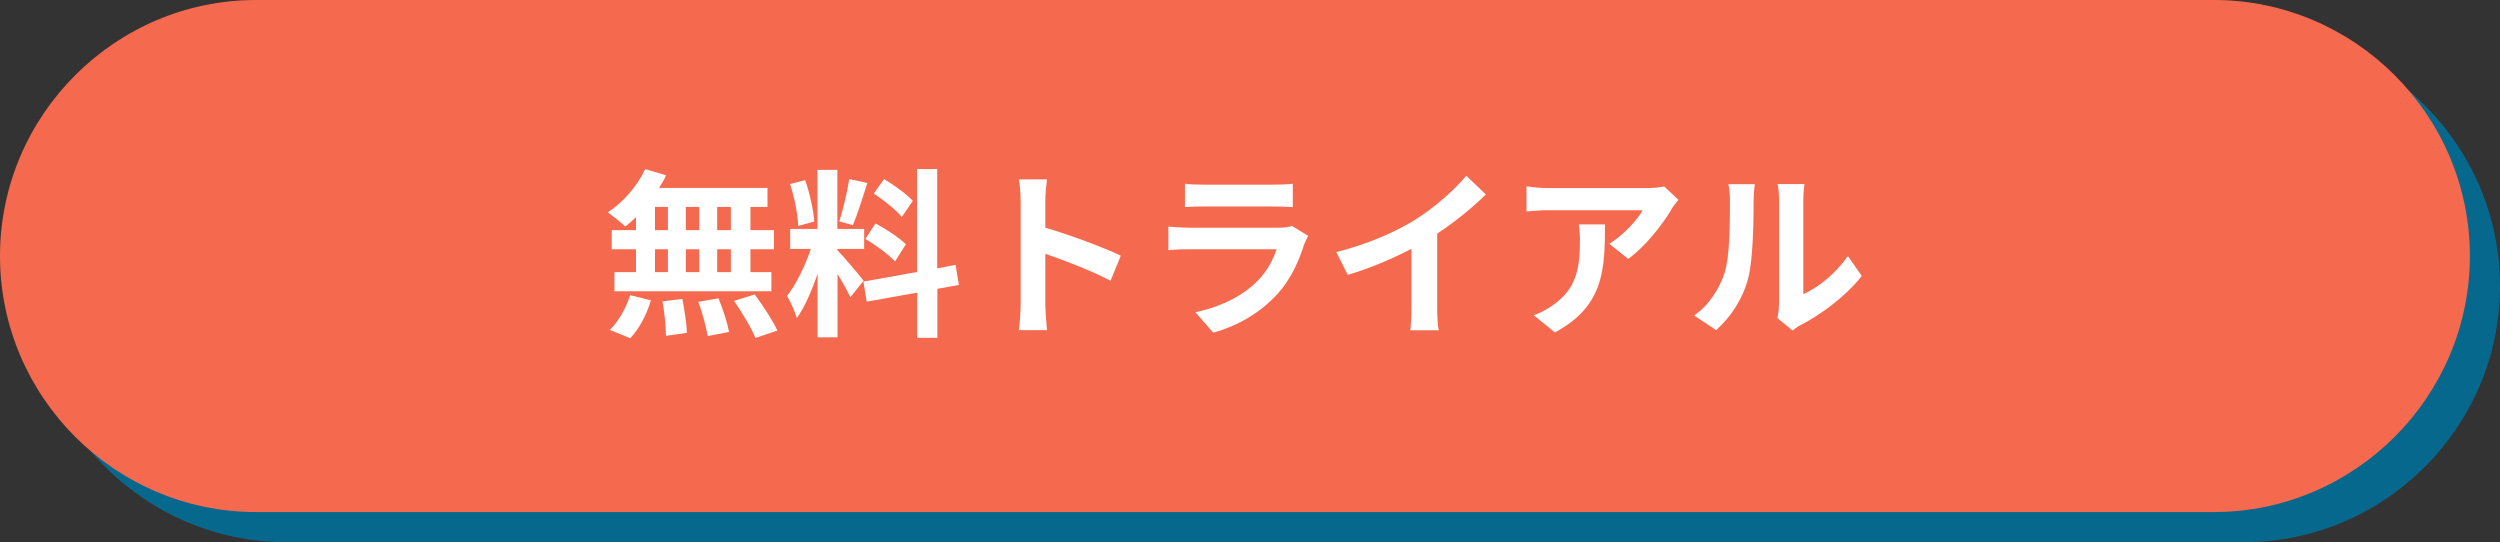
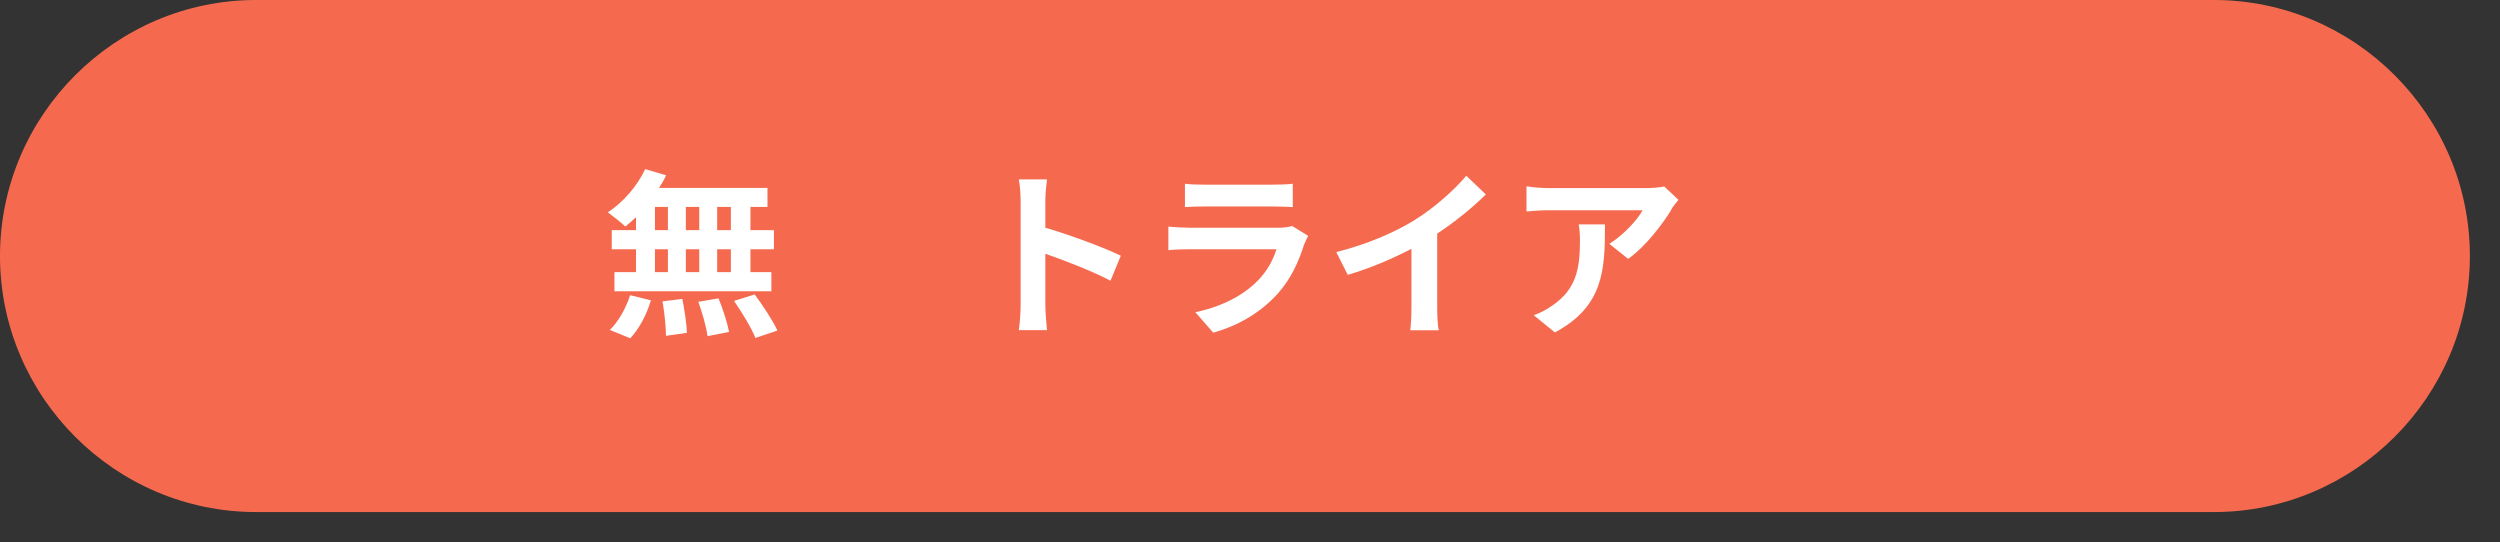
<svg xmlns="http://www.w3.org/2000/svg" viewBox="0 0 166 36">
  <rect x="0" y="0" width="166" height="36" fill="#333333" stroke="none" />
  <defs>
    <style>.cls-1{fill:#f56a4f;}.cls-1,.cls-2,.cls-3{stroke-width:0px;}.cls-4{isolation:isolate;}.cls-2{fill:#fff;}.cls-3{fill:#06688d;}.cls-5{mix-blend-mode:multiply;}</style>
  </defs>
  <g class="cls-4">
    <g id="_レイヤー_2">
      <g id="_レイヤー_2-2">
        <g class="cls-5">
-           <path class="cls-3" d="m166,19c0,9.35-7.65,17-17,17H19c-9.35,0-17-7.65-17-17h0C2,9.65,9.65,2,19,2h130c9.35,0,17,7.65,17,17h0Z" />
-         </g>
+           </g>
        <path class="cls-1" d="m164,17c0,9.35-7.65,17-17,17H17C7.65,34,0,26.35,0,17h0C0,7.65,7.65,0,17,0h130c9.35,0,17,7.65,17,17h0Z" />
        <path class="cls-2" d="m42.23,14.42c-.24.23-.47.44-.71.62-.26-.25-.84-.71-1.16-.94,1.01-.66,1.96-1.75,2.48-2.87l1.39.41c-.13.29-.29.56-.47.84h7.2v1.26h-1.13v1.54h1.56v1.27h-1.56v1.52h1.39v1.27h-10.42v-1.27h1.43v-1.52h-1.61v-1.27h1.61v-.86Zm-1.73,7.48c.53-.5,1.07-1.43,1.34-2.3l1.38.34c-.26.91-.78,1.9-1.37,2.52l-1.35-.55Zm2.99-6.62h.86v-1.54h-.86v1.54Zm0,2.79h.86v-1.52h-.86v1.52Zm1.82,1.79c.14.73.29,1.68.3,2.24l-1.39.2c0-.58-.1-1.56-.23-2.29l1.32-.16Zm1.12-4.58v-1.54h-.89v1.54h.89Zm-.89,1.27v1.52h.89v-1.52h-.89Zm2.17,3.26c.29.71.59,1.64.7,2.23l-1.43.28c-.07-.58-.35-1.55-.61-2.28l1.34-.23Zm.82-6.07h-.91v1.54h.91v-1.54Zm0,2.81h-.91v1.52h.91v-1.52Zm1.58,3c.54.73,1.21,1.74,1.51,2.4l-1.46.49c-.25-.64-.89-1.69-1.42-2.46l1.37-.43Z" />
-         <path class="cls-2" d="m56.47,19.75c-.18-.38-.52-1.01-.86-1.56v4.21h-1.32v-4.23c-.38,1.12-.86,2.23-1.38,2.95-.12-.43-.43-1.08-.65-1.48.6-.73,1.21-2.02,1.58-3.11h-1.37v-1.33h1.81v-3.92h1.32v3.92h1.78v1.33h-1.78v.08c.35.35,1.49,1.69,1.74,2.03l-.88,1.1Zm-3.47-4.76c-.02-.74-.26-1.91-.54-2.77l1-.26c.31.86.55,2,.61,2.75l-1.07.29Zm4.59-2.83c-.31.96-.66,2.1-.96,2.79l-.9-.25c.24-.76.53-1.97.66-2.81l1.2.26Zm4.65,7.03v3.24h-1.34v-3l-3.35.6-.22-1.33,3.56-.64v-6.84h1.34v6.6l1.22-.23.22,1.33-1.44.26Zm-4.1-4.35c.7.37,1.58.95,2.01,1.38l-.72,1.14c-.4-.44-1.27-1.08-1.97-1.5l.67-1.02Zm1.74-.43c-.37-.47-1.2-1.12-1.86-1.56l.68-.96c.67.4,1.52,1.01,1.91,1.45l-.73,1.07Z" />
        <path class="cls-2" d="m67.77,13.35c0-.42-.04-1.02-.12-1.44h1.87c-.05.42-.11.95-.11,1.44v1.77c1.61.47,3.91,1.32,5.01,1.86l-.68,1.66c-1.24-.65-3.03-1.34-4.33-1.79v3.39c0,.35.06,1.19.11,1.68h-1.87c.07-.48.12-1.2.12-1.68v-6.9Z" />
-         <path class="cls-2" d="m86.61,16.18c-.36,1.16-.88,2.33-1.77,3.32-1.21,1.34-2.75,2.16-4.28,2.59l-1.19-1.36c1.8-.37,3.24-1.16,4.15-2.1.65-.66,1.02-1.4,1.24-2.08h-5.79c-.29,0-.89.01-1.39.06v-1.56c.5.04,1.02.07,1.39.07h5.94c.38,0,.71-.05.88-.12l1.07.66c-.08.16-.18.37-.23.5Zm-6.69-3.92h4.62c.37,0,.96-.01,1.3-.06v1.55c-.32-.02-.89-.04-1.32-.04h-4.59c-.38,0-.9.01-1.25.04v-1.55c.34.05.84.06,1.25.06Z" />
+         <path class="cls-2" d="m86.61,16.18c-.36,1.16-.88,2.33-1.77,3.32-1.21,1.34-2.75,2.16-4.28,2.59l-1.19-1.36c1.8-.37,3.24-1.16,4.15-2.1.65-.66,1.02-1.4,1.24-2.08h-5.79c-.29,0-.89.01-1.39.06v-1.56c.5.04,1.02.07,1.39.07h5.94c.38,0,.71-.05.88-.12l1.07.66c-.08.16-.18.37-.23.5Zm-6.69-3.92h4.62c.37,0,.96-.01,1.3-.06v1.55c-.32-.02-.89-.04-1.32-.04h-4.59c-.38,0-.9.01-1.25.04v-1.55c.34.05.84.06,1.25.06" />
        <path class="cls-2" d="m93.98,14.58c1.24-.77,2.6-1.97,3.38-2.91l1.3,1.24c-.91.9-2.06,1.83-3.23,2.6v4.85c0,.53.02,1.27.11,1.57h-1.9c.05-.29.08-1.04.08-1.57v-3.84c-1.24.65-2.76,1.3-4.23,1.73l-.76-1.51c2.15-.55,3.91-1.33,5.24-2.15Z" />
        <path class="cls-2" d="m110.99,13.9c-.56.94-1.7,2.45-2.88,3.29l-1.25-1c.96-.59,1.9-1.64,2.21-2.23h-6.25c-.5,0-.9.04-1.46.08v-1.67c.46.07.96.12,1.46.12h6.46c.34,0,1-.04,1.22-.11l.95.89c-.13.16-.36.44-.47.62Zm-7.75,8.17l-1.4-1.14c.38-.13.82-.34,1.26-.66,1.52-1.06,1.81-2.33,1.81-4.29,0-.37-.02-.7-.08-1.08h1.74c0,2.97-.06,5.42-3.32,7.17Z" />
-         <path class="cls-2" d="m114.52,18.08c.34-1.03.35-3.3.35-4.75,0-.48-.04-.8-.11-1.1h1.76c-.01.06-.08.59-.08,1.09,0,1.42-.04,3.95-.36,5.16-.36,1.36-1.12,2.53-2.13,3.44l-1.46-.97c1.06-.74,1.7-1.85,2.04-2.87Zm3.61,2.16v-6.99c0-.54-.08-1-.1-1.03h1.79s-.08.5-.08,1.04v6.27c.97-.42,2.16-1.37,2.96-2.53l.92,1.32c-1,1.3-2.72,2.59-4.07,3.27-.26.14-.41.26-.52.36l-1.01-.83c.05-.23.1-.56.1-.89Z" />
      </g>
    </g>
  </g>
</svg>